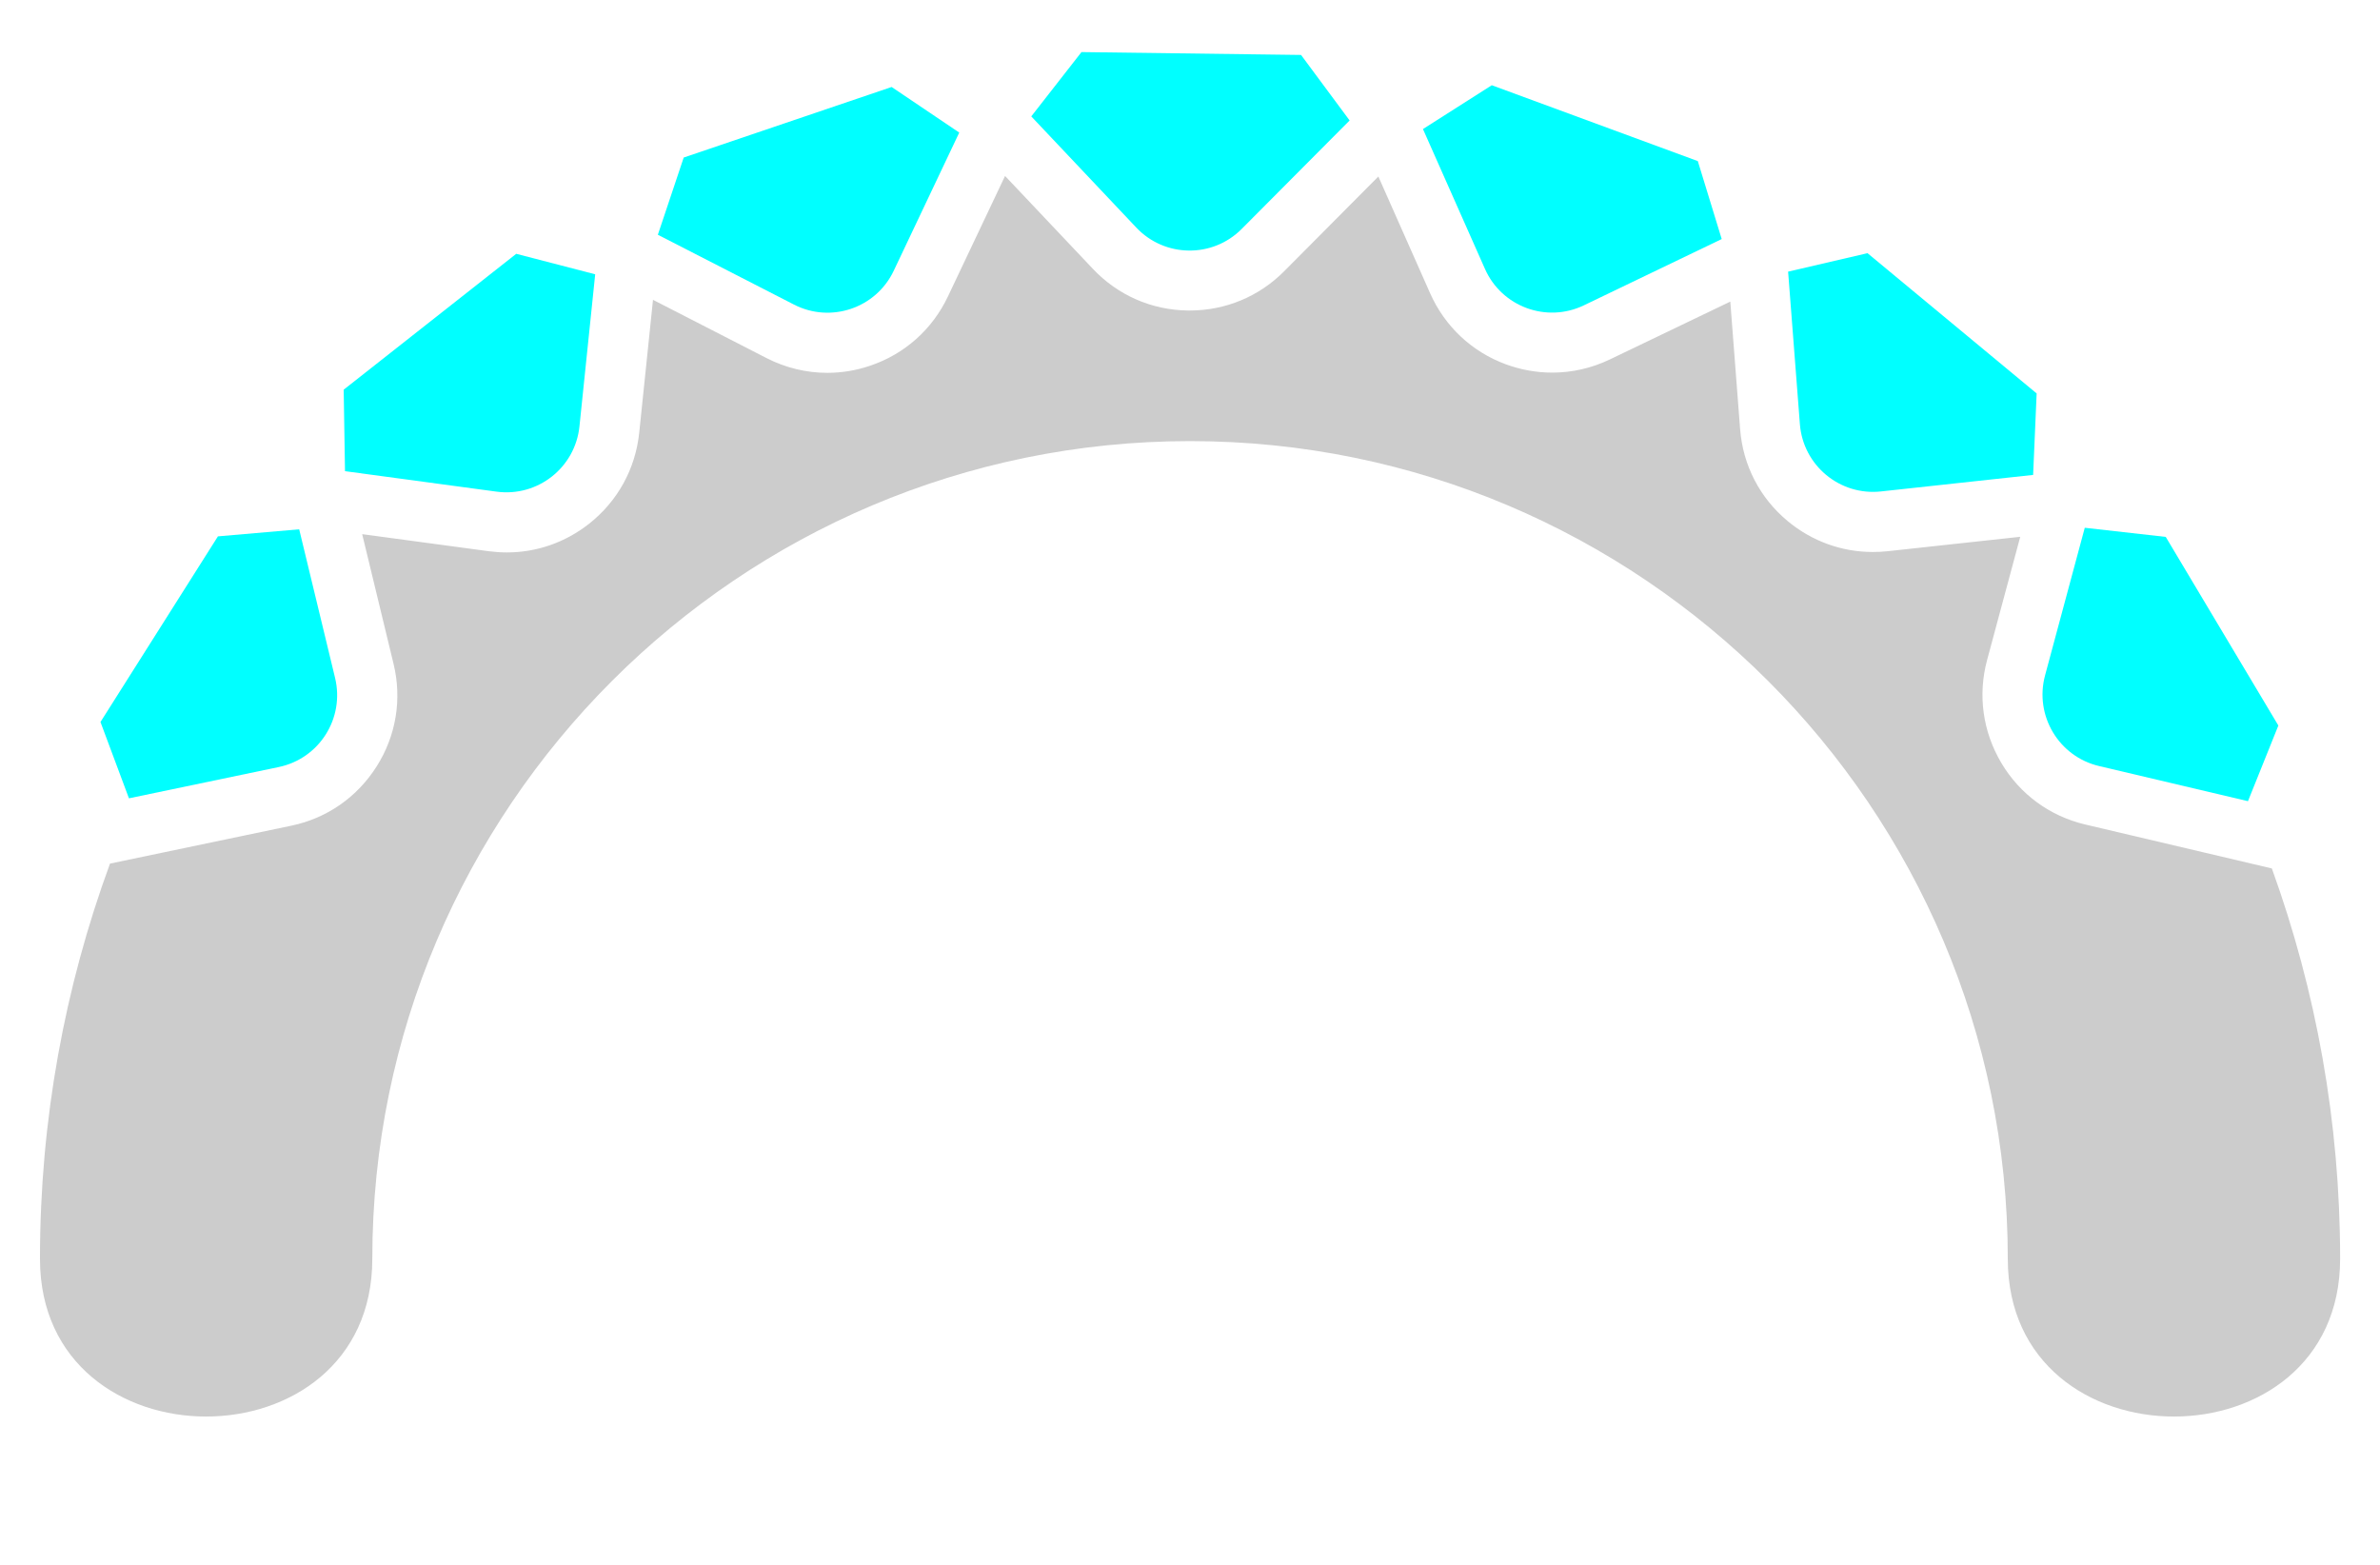
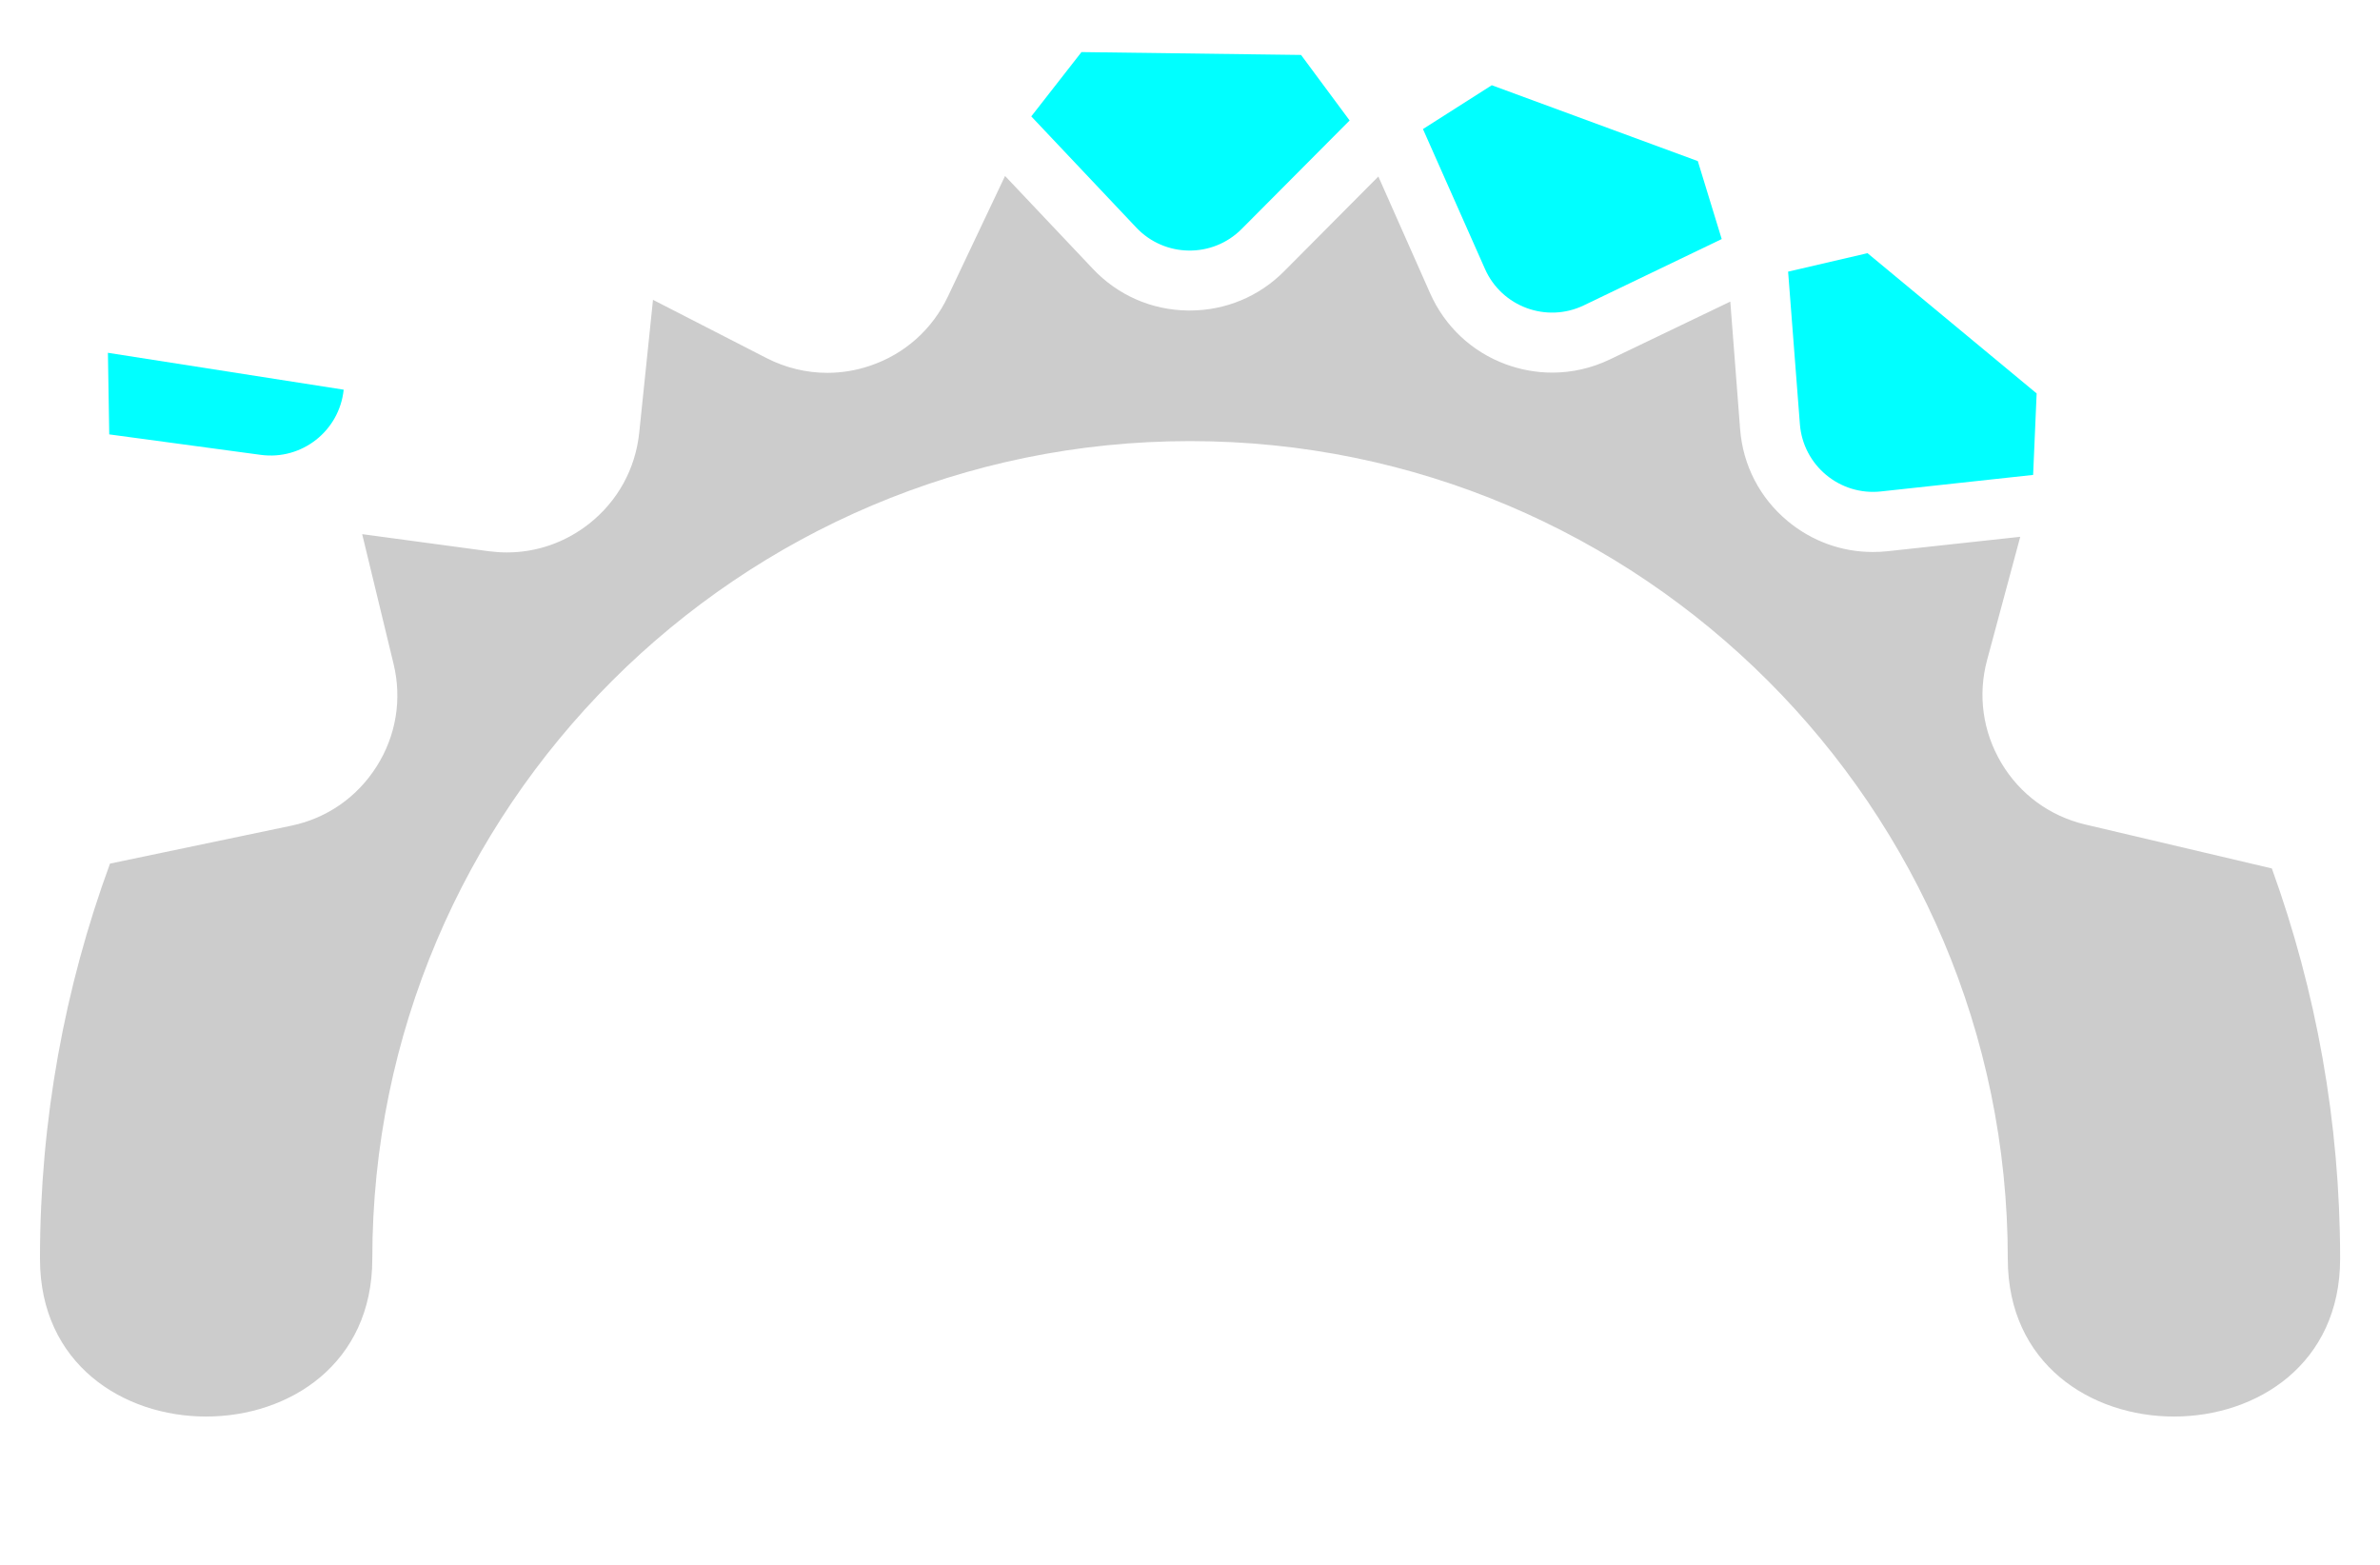
<svg xmlns="http://www.w3.org/2000/svg" id="Layer_1" data-name="Layer 1" viewBox="0 0 216.13 142.13">
  <defs>
    <style>.cls-1 { fill: cyan; } .cls-2 { fill: #CCC; }</style>
  </defs>
  <g>
    <g id="_Radial_Repeat_" data-name="&amp;lt;Radial Repeat&amp;gt;">
-       <path class="cls-1" d="m9.13,65.56l10.66-16.85,7.38-.64,3.26,13.5c.88,3.66-1.43,7.32-5.12,8.09l-13.6,2.84-2.59-6.94Z" />
-     </g>
+       </g>
    <g id="_Radial_Repeat_-2" data-name="&amp;lt;Radial Repeat&amp;gt;">
-       <path class="cls-1" d="m31.21,35.39l15.67-12.34,7.17,1.86-1.43,13.82c-.39,3.74-3.79,6.42-7.52,5.92l-13.77-1.86-.12-7.41Z" />
+       <path class="cls-1" d="m31.21,35.39c-.39,3.74-3.79,6.42-7.52,5.92l-13.77-1.86-.12-7.41Z" />
    </g>
    <g id="_Radial_Repeat_-3" data-name="&amp;lt;Radial Repeat&amp;gt;">
-       <path class="cls-1" d="m62.08,14.31l18.89-6.41,6.14,4.14-5.95,12.55c-1.61,3.4-5.72,4.79-9.06,3.07l-12.36-6.34,2.35-7.02Z" />
-     </g>
+       </g>
    <g id="_Radial_Repeat_-4" data-name="&amp;lt;Radial Repeat&amp;gt;">
      <path class="cls-1" d="m98.21,4.73l19.94.26,4.41,5.95-9.8,9.85c-2.65,2.67-6.99,2.61-9.57-.12l-9.54-10.1,4.56-5.84Z" />
    </g>
    <g id="_Radial_Repeat_-5" data-name="&amp;lt;Radial Repeat&amp;gt;">
      <path class="cls-1" d="m135.47,7.74l18.71,6.89,2.17,7.08-12.52,6.02c-3.39,1.63-7.46.13-8.98-3.31l-5.63-12.7,6.25-3.98Z" />
    </g>
    <g id="_Radial_Repeat_-6" data-name="&amp;lt;Radial Repeat&amp;gt;">
      <path class="cls-1" d="m169.6,23l15.35,12.73-.32,7.4-13.81,1.5c-3.74.41-7.08-2.36-7.37-6.11l-1.07-13.85,7.22-1.68Z" />
    </g>
    <g id="_Radial_Repeat_-7" data-name="&amp;lt;Radial Repeat&amp;gt;">
-       <path class="cls-1" d="m196.68,48.77l10.22,17.12-2.76,6.87-13.52-3.19c-3.66-.86-5.88-4.58-4.91-8.22l3.61-13.42,7.36.83Z" />
-     </g>
+       </g>
  </g>
  <path class="cls-2" d="m189.37,74.88c-3.22-.76-5.93-2.74-7.62-5.58s-2.16-6.16-1.3-9.36l3.01-11.19-12.05,1.31c-.45.05-.9.07-1.34.07-2.81,0-5.51-.97-7.71-2.79-2.55-2.11-4.09-5.09-4.34-8.39l-.89-11.56-10.93,5.25c-1.67.8-3.45,1.2-5.24,1.2-1.41,0-2.83-.25-4.2-.75-3.1-1.14-5.55-3.44-6.89-6.46l-4.7-10.6-8.55,8.6c-2.29,2.31-5.34,3.57-8.58,3.57-.05,0-.11,0-.16,0-3.31-.04-6.38-1.39-8.65-3.8l-7.96-8.42-5.19,10.95c-1.42,2.99-3.92,5.22-7.05,6.28-1.28.44-2.6.65-3.91.65-1.89,0-3.77-.45-5.51-1.34l-10.31-5.29-1.25,12.06c-.34,3.29-1.96,6.23-4.56,8.28-2.16,1.7-4.76,2.6-7.46,2.6-.55,0-1.1-.04-1.65-.11l-11.49-1.55,2.85,11.78c.78,3.21.23,6.53-1.54,9.32s-4.52,4.71-7.76,5.38l-16.45,3.44c-4.11,11.2-6.36,23.29-6.36,35.89,0,19.1,30.18,19.1,30.18,0,0-40.95,33.31-74.26,74.26-74.26s74.26,33.31,74.26,74.26c0,19.1,30.18,19.1,30.18,0,0-12.44-2.19-24.37-6.2-35.45l-16.94-3.99Z" />
</svg>